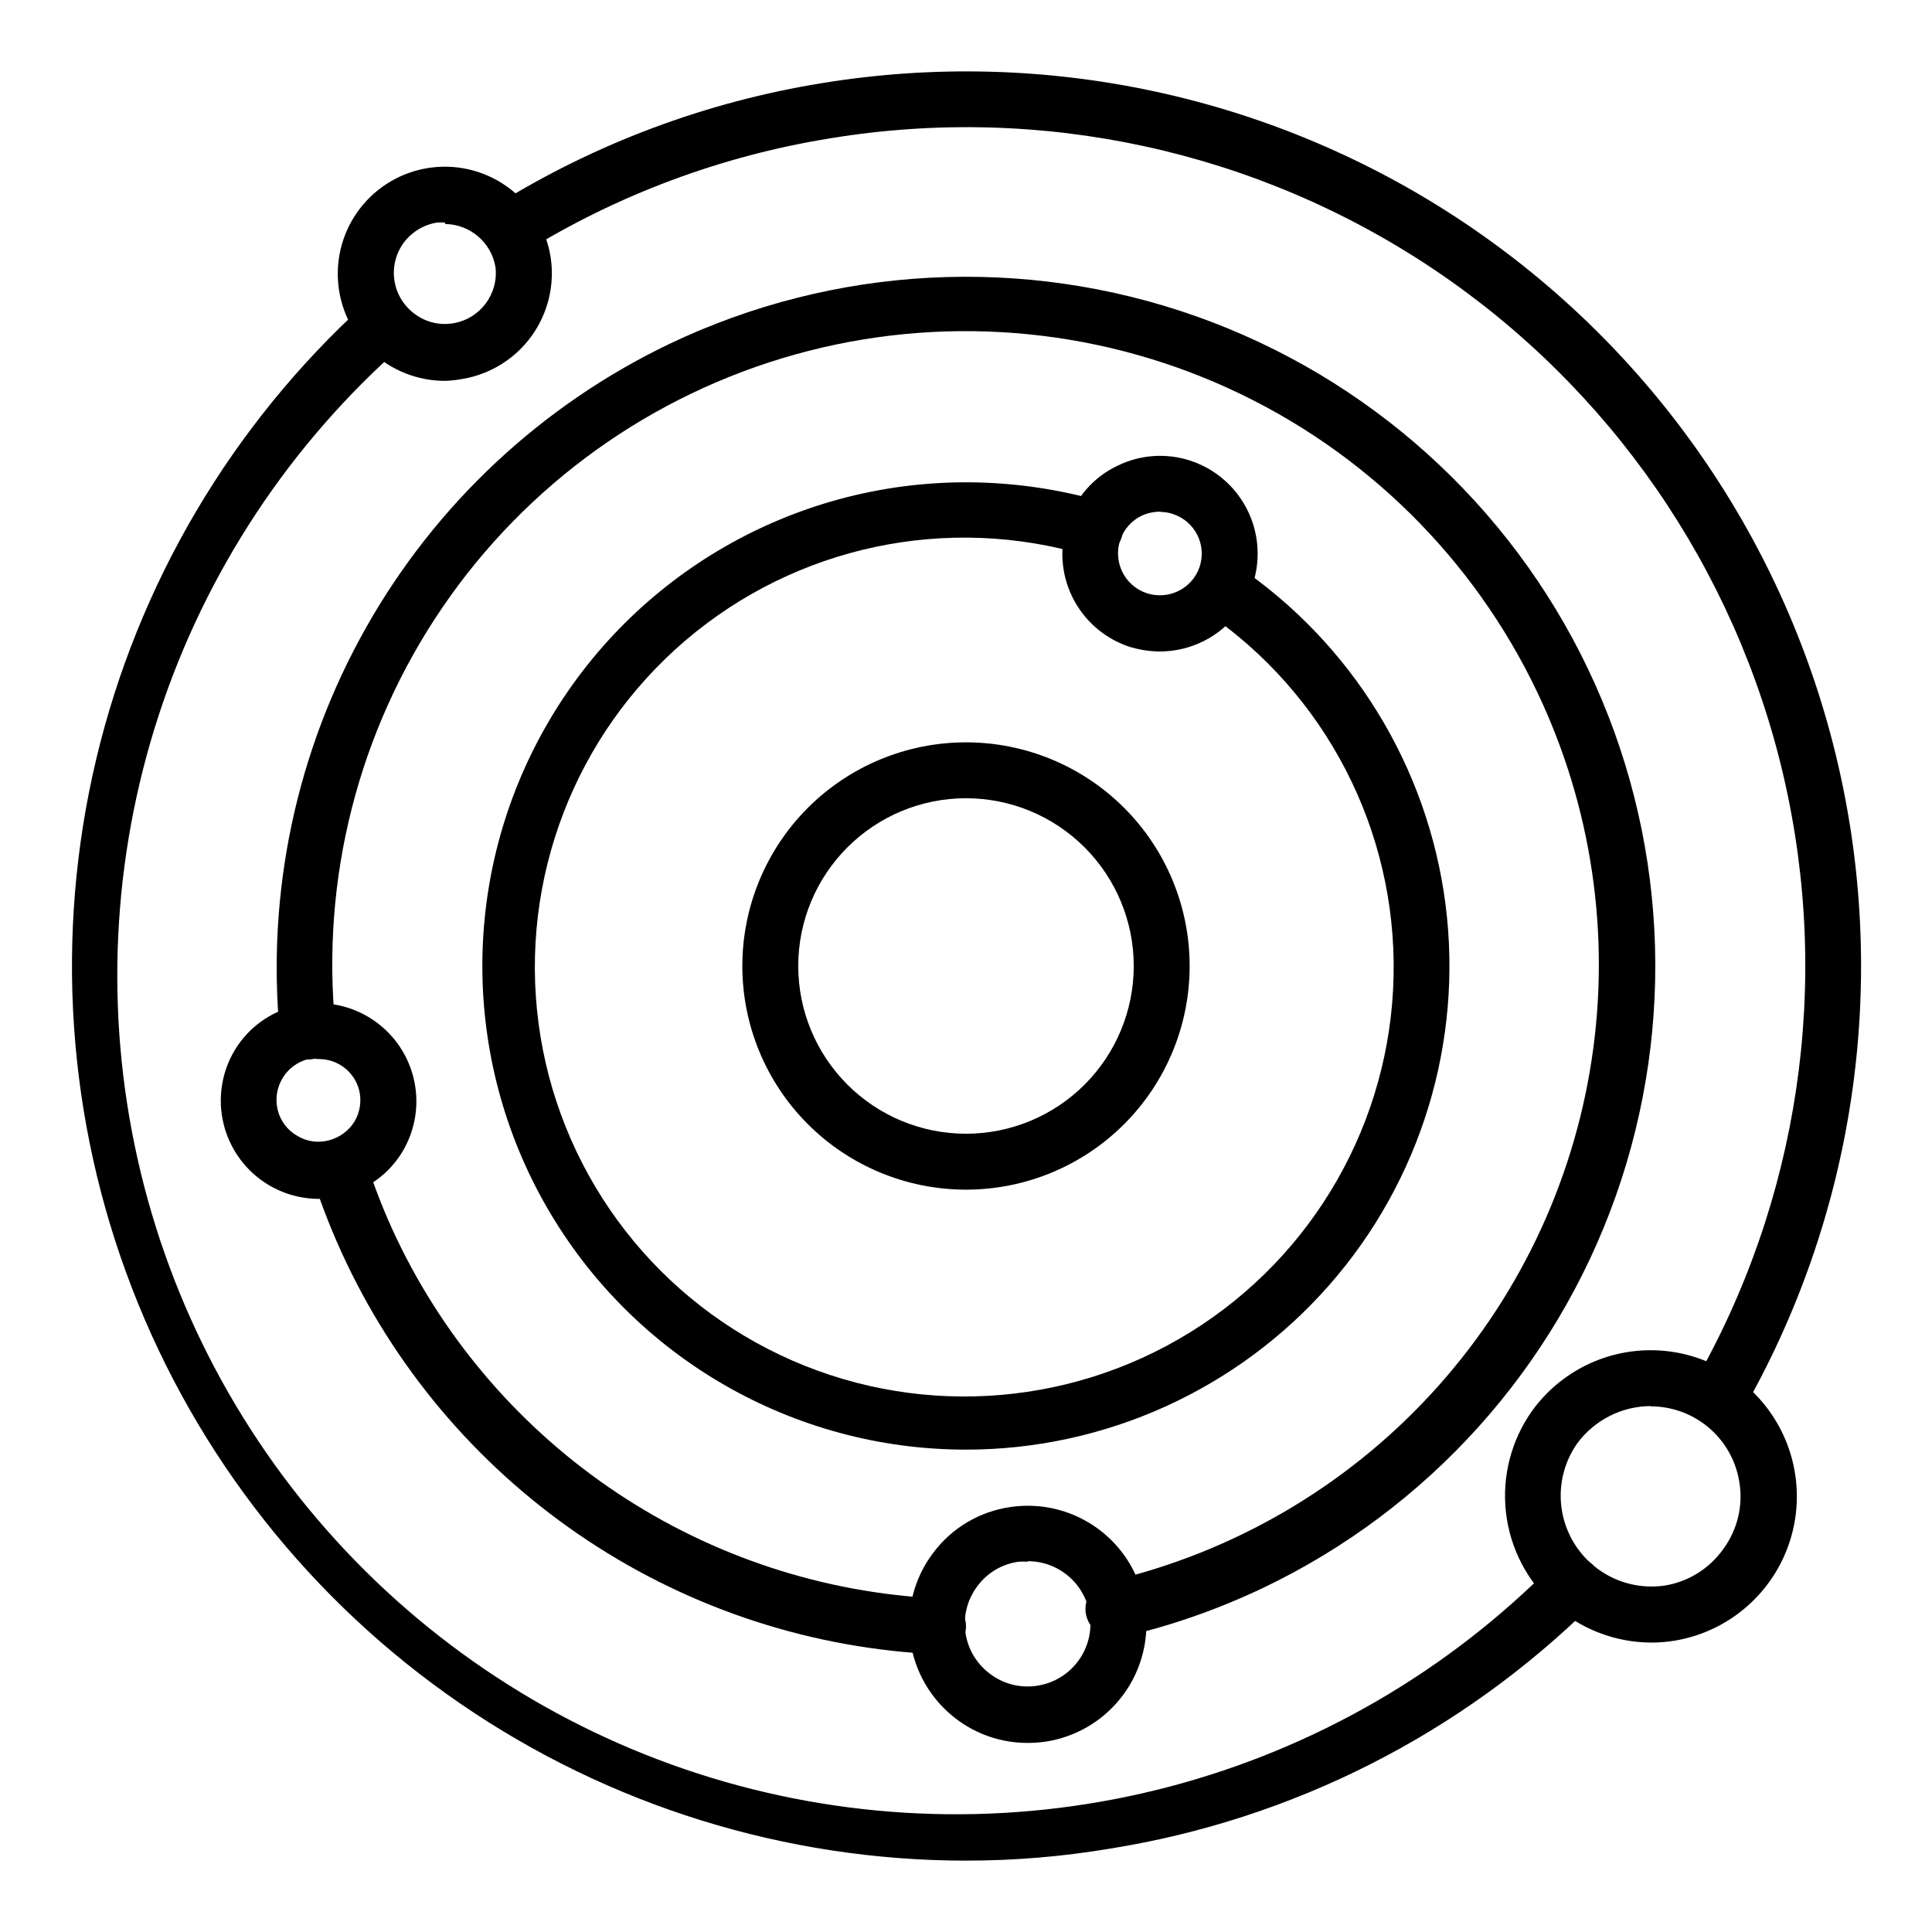
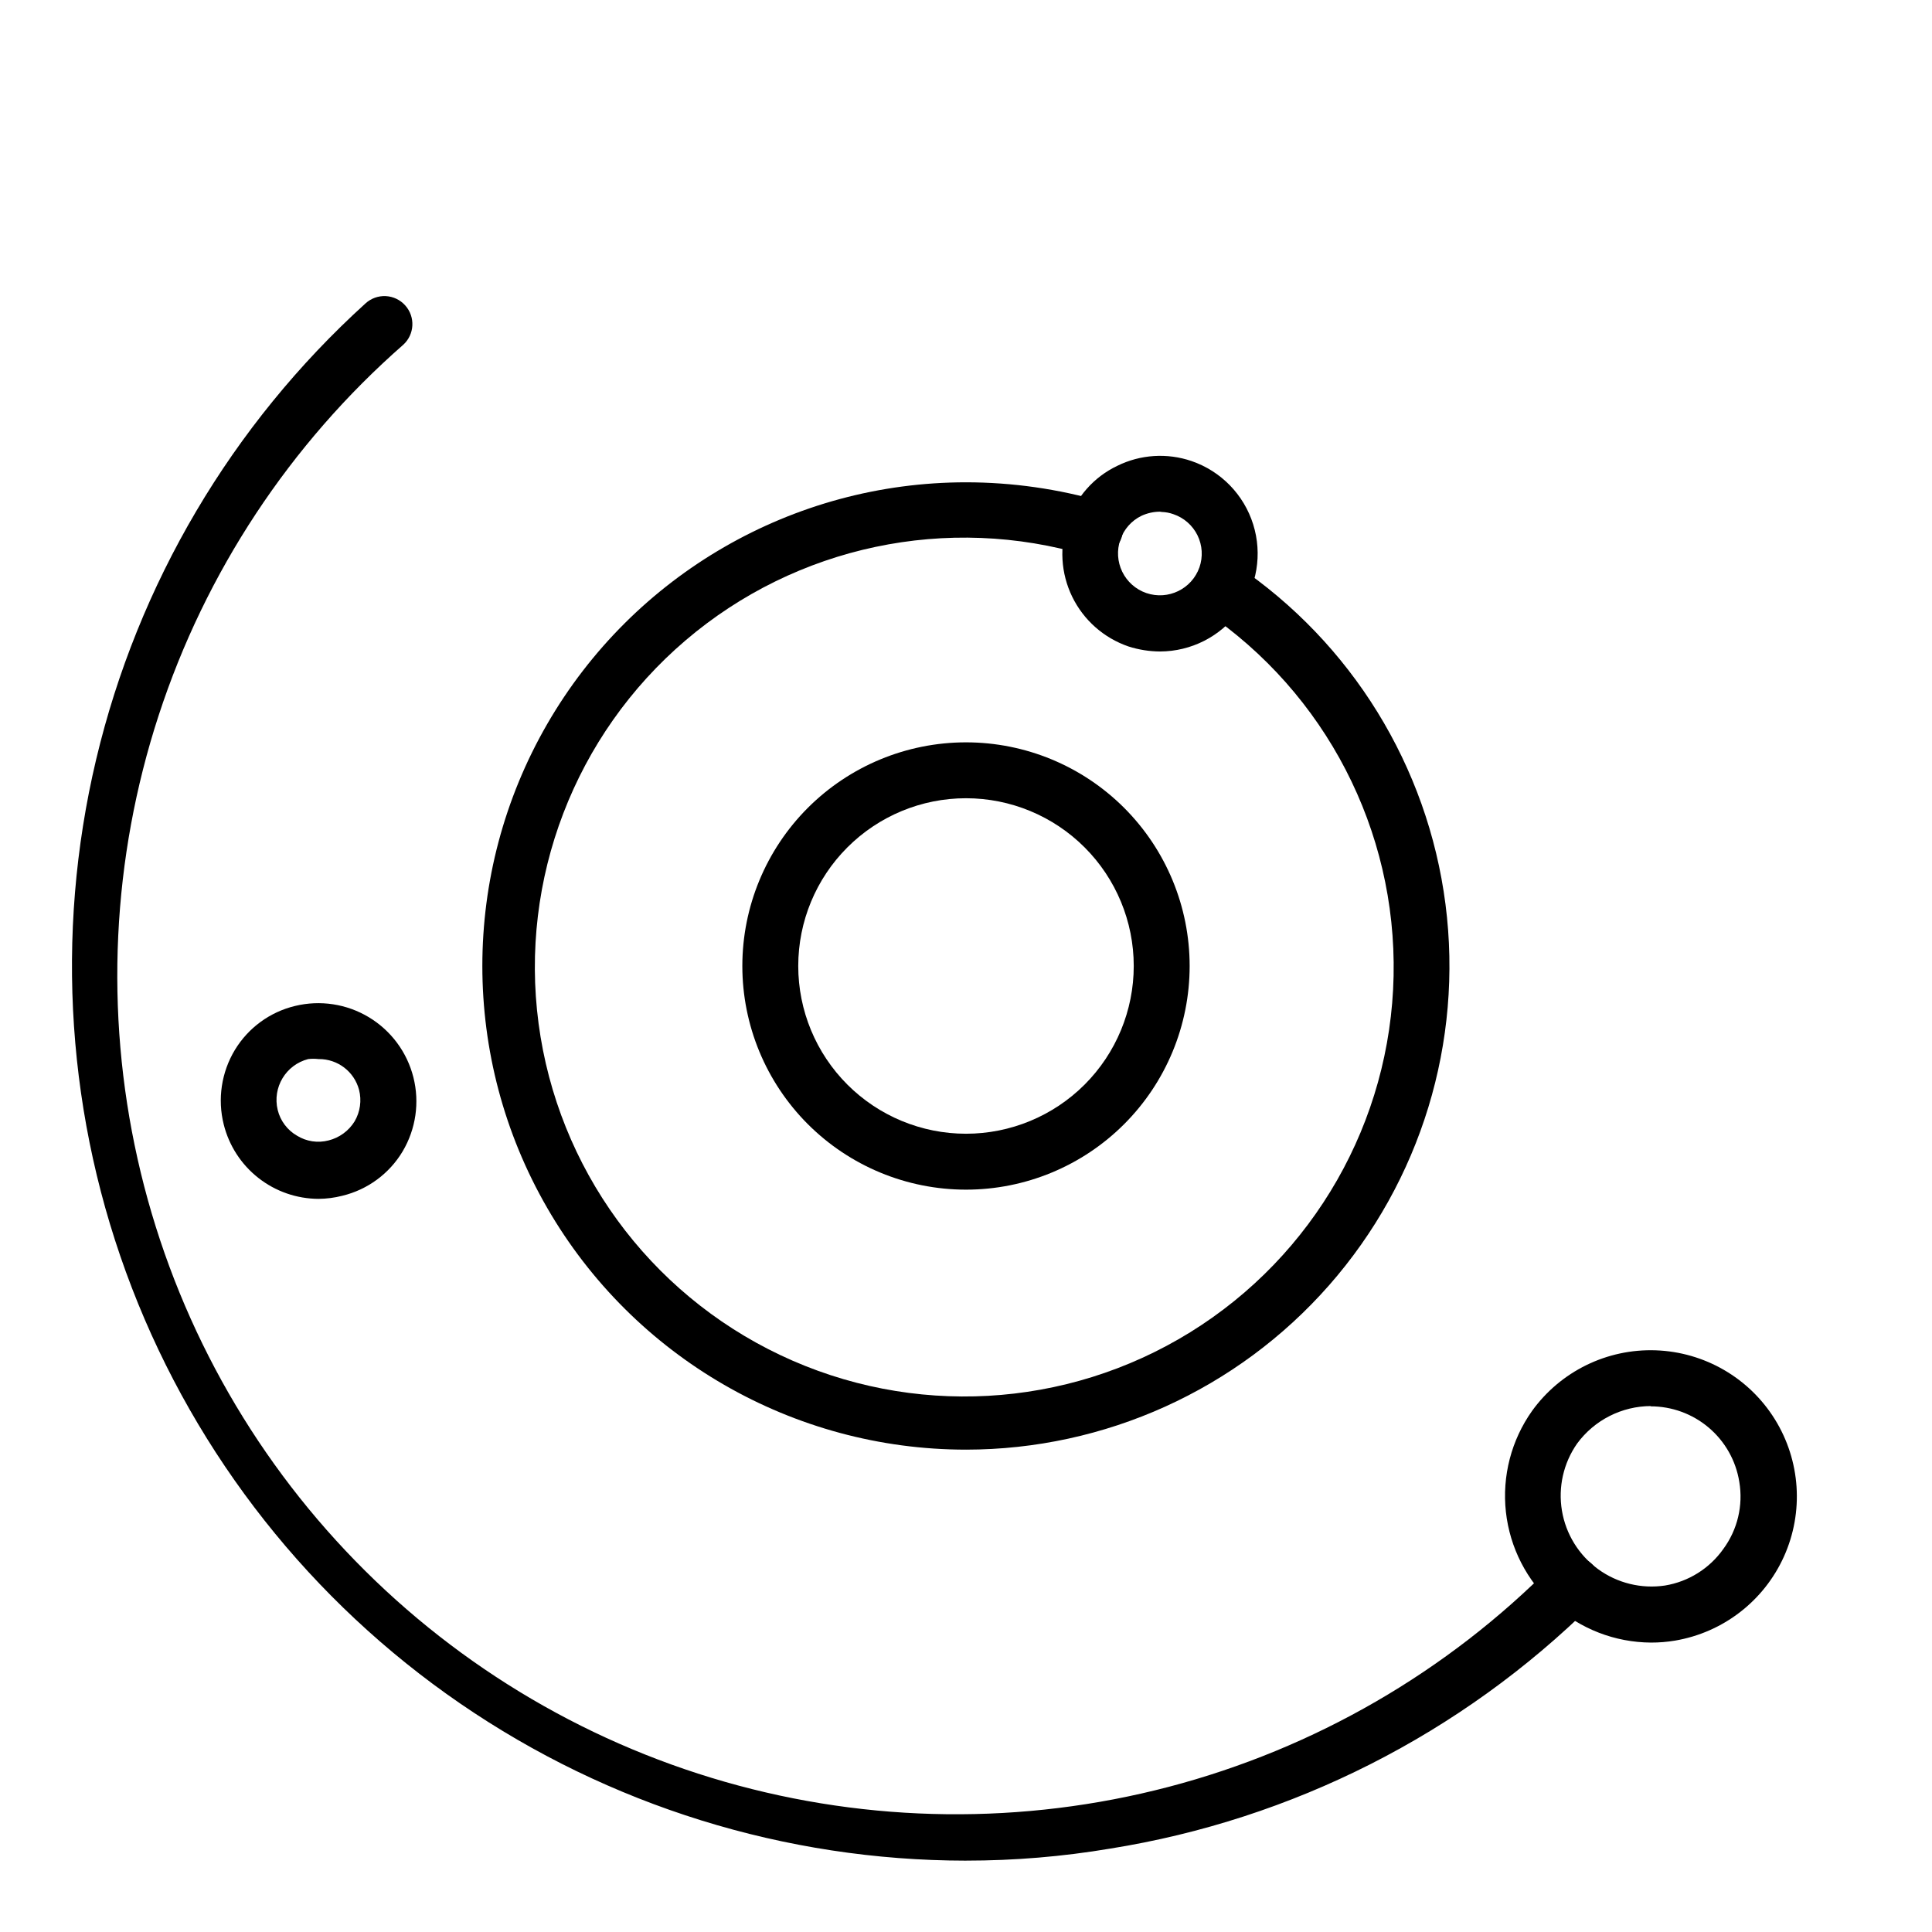
<svg xmlns="http://www.w3.org/2000/svg" fill="#000000" width="800px" height="800px" version="1.1" viewBox="144 144 512 512">
  <g>
    <path d="m228.41 461.71c-5.781-0.023-11.391-1.977-15.938-5.547-4.547-3.566-7.777-8.551-9.18-14.16-1.688-6.727-0.621-13.848 2.965-19.781 3.547-5.848 9.281-10.035 15.93-11.633 6.668-1.625 13.707-0.547 19.582 2.996 5.879 3.547 10.117 9.27 11.789 15.926 1.676 6.652 0.652 13.699-2.848 19.605-3.531 5.918-9.301 10.164-16.004 11.777-2.059 0.527-4.172 0.801-6.297 0.816zm0-37.043c-0.91-0.109-1.832-0.109-2.742 0-5.926 1.527-9.523 7.535-8.074 13.484 0.699 2.875 2.547 5.336 5.113 6.816 2.5 1.547 5.527 2 8.371 1.258 2.867-0.719 5.336-2.523 6.891-5.039 1.484-2.523 1.91-5.535 1.184-8.371-1.281-4.832-5.668-8.184-10.668-8.148z" />
    <path d="m581.52 579.3c-9.539-0.055-18.727-3.613-25.812-10-7.086-6.383-11.582-15.148-12.629-24.629-1.043-9.48 1.43-19.016 6.953-26.793 7.562-10.469 19.844-16.48 32.754-16.031 12.906 0.449 24.742 7.297 31.562 18.266 6.816 10.969 7.723 24.617 2.414 36.391-5.309 11.773-16.137 20.125-28.871 22.277-2.106 0.352-4.238 0.527-6.371 0.52zm0-62.68c-7.727 0.023-14.984 3.703-19.562 9.926-3.621 5.172-5.07 11.555-4.031 17.785 1.039 6.227 4.481 11.797 9.586 15.508 5.106 3.715 11.465 5.273 17.711 4.344 6.254-1.027 11.832-4.523 15.484-9.703 3.758-5.113 5.281-11.527 4.223-17.781-0.898-5.598-3.766-10.684-8.086-14.352s-9.809-5.672-15.473-5.652z" />
-     <path d="m416.3 605.89c-6.789 0.012-13.398-2.203-18.816-6.297-6.664-5.012-11.066-12.461-12.234-20.715-1.168-8.258 0.996-16.637 6.012-23.297 4.969-6.684 12.418-11.086 20.668-12.223 11.117-1.59 22.238 2.875 29.172 11.707 6.934 8.836 8.629 20.695 4.445 31.117-4.184 10.422-13.609 17.82-24.727 19.41-1.496 0.207-3.008 0.309-4.519 0.297zm0-48.012c-0.789-0.07-1.582-0.07-2.371 0-4.352 0.586-8.281 2.914-10.891 6.445-2.668 3.519-3.816 7.957-3.191 12.328 0.629 4.371 2.977 8.309 6.527 10.938 3.484 2.652 7.887 3.801 12.223 3.188 5.625-0.758 10.477-4.336 12.855-9.488 2.383-5.152 1.965-11.164-1.105-15.941-3.074-4.773-8.371-7.644-14.047-7.617z" />
-     <path d="m261.97 244.93c-7.269 0.02-14.27-2.75-19.555-7.738-5.289-4.988-8.457-11.812-8.859-19.07-0.402-7.258 1.996-14.395 6.703-19.934 4.703-5.543 11.355-9.066 18.582-9.848 7.227-0.781 14.477 1.242 20.258 5.652 5.777 4.406 9.645 10.863 10.805 18.039 1.156 7.375-0.637 14.906-4.988 20.965-4.356 6.059-10.922 10.16-18.277 11.414-1.539 0.289-3.102 0.465-4.668 0.52zm0-41.934c-0.738-0.074-1.484-0.074-2.223 0-3.531 0.582-6.695 2.523-8.816 5.406-2.106 2.914-2.965 6.547-2.379 10.094 0.586 3.547 2.562 6.715 5.492 8.801 2.898 2.121 6.535 2.977 10.074 2.371 7.109-1.18 12.039-7.738 11.188-14.895-1.105-6.523-6.719-11.324-13.336-11.41z" />
    <path d="m451.42 316.65c-2.844-0.016-5.668-0.465-8.375-1.336-6.519-2.238-11.883-6.981-14.902-13.18-3.016-6.203-3.438-13.348-1.172-19.863 2.18-6.512 6.914-11.859 13.113-14.816 6.137-3.027 13.23-3.481 19.707-1.262 7.797 2.68 13.852 8.906 16.316 16.773 2.465 7.863 1.043 16.434-3.828 23.082-4.875 6.648-12.617 10.582-20.859 10.602zm0-37.043v-0.004c-1.719 0.004-3.41 0.387-4.965 1.113-2.609 1.285-4.606 3.547-5.559 6.297-0.965 2.789-0.781 5.852 0.512 8.504 1.289 2.656 3.586 4.688 6.379 5.648 5.769 1.973 12.051-1.07 14.078-6.816 0.965-2.781 0.781-5.832-0.512-8.473-1.297-2.644-3.59-4.66-6.379-5.606-1-0.363-2.051-0.562-3.113-0.594z" />
    <path d="m400 459.27c-15.723 0-30.797-6.242-41.914-17.359-11.113-11.117-17.359-26.191-17.359-41.91 0-15.723 6.246-30.797 17.359-41.914 11.117-11.113 26.191-17.359 41.914-17.359 15.719 0 30.793 6.246 41.91 17.359 11.117 11.117 17.359 26.191 17.359 41.914 0 15.719-6.242 30.793-17.359 41.91-11.117 11.117-26.191 17.359-41.91 17.359zm0-103.73c-11.793 0-23.098 4.684-31.434 13.023-8.34 8.336-13.023 19.641-13.023 31.434 0 11.789 4.684 23.094 13.023 31.434 8.336 8.336 19.641 13.02 31.434 13.02 11.789 0 23.094-4.684 31.434-13.02 8.336-8.34 13.02-19.645 13.02-31.434 0-11.793-4.684-23.098-13.02-31.434-8.34-8.34-19.645-13.023-31.434-13.023z" />
    <path d="m400 637.09c-47.859-0.031-94.59-14.547-134.04-41.641-39.457-27.09-69.789-65.488-87.008-110.14-17.223-44.656-20.523-93.477-9.473-140.04 11.047-46.566 35.93-88.699 71.379-120.86 1.457-1.336 3.391-2.035 5.367-1.938 1.977 0.098 3.832 0.984 5.152 2.457 2.734 3.031 2.504 7.699-0.52 10.445-30.027 26.316-52.414 60.238-64.805 98.195-12.391 37.957-14.324 78.555-5.602 117.52 8.719 38.965 27.777 74.859 55.168 103.91 27.387 29.055 62.098 50.195 100.48 61.195 38.383 11.004 79.023 11.465 117.64 1.336 38.625-10.133 73.805-30.48 101.84-58.906 2.891-2.875 7.559-2.875 10.449 0 1.402 1.391 2.191 3.285 2.191 5.262 0 1.973-0.789 3.867-2.191 5.258-34.809 34.387-79.492 57.027-127.8 64.754-12.633 2.125-25.422 3.191-38.23 3.188z" />
-     <path d="m599 521.95c-2.551-0.07-4.883-1.445-6.18-3.644-1.293-2.199-1.367-4.906-0.191-7.172 28.203-48.836 36.789-106.57 24.016-161.5-12.773-54.93-45.953-102.95-92.809-134.34-46.859-31.383-103.89-43.777-159.55-34.68-28.914 4.617-56.621 14.945-81.5 30.379-3.379 1.293-7.199-0.047-9.031-3.164-1.836-3.117-1.148-7.106 1.621-9.43 26.414-16.426 55.832-27.43 86.539-32.379 59.355-9.691 120.18 3.539 170.15 37.012s85.348 84.688 98.973 143.27c13.625 58.578 4.481 120.15-25.59 172.24-1.402 2.188-3.848 3.481-6.445 3.406z" />
-     <path d="m392.59 582.41c-33.086-1.43-65.16-11.84-92.777-30.113-27.621-18.273-49.742-43.719-63.996-73.609-3.527-7.394-6.551-15.02-9.039-22.82-0.602-1.887-0.422-3.938 0.496-5.691 0.918-1.754 2.5-3.066 4.394-3.644 3.906-1.207 8.051 0.984 9.262 4.891 2.25 7.148 4.996 14.129 8.223 20.891 13.07 27.359 33.309 50.664 58.566 67.441 25.254 16.777 54.586 26.398 84.871 27.84 4.09 0 7.41 3.316 7.41 7.41 0 4.09-3.32 7.406-7.41 7.406z" />
-     <path d="m439.93 577.81c-4.094 0.453-7.773-2.5-8.227-6.594-0.449-4.09 2.504-7.773 6.598-8.223 32.602-7.664 62.168-24.91 84.891-49.516 22.723-24.605 37.559-55.449 42.605-88.562 5.047-33.109 0.07-66.973-14.289-97.23-16.949-35.754-45.988-64.371-81.988-80.793-36-16.426-76.645-19.598-114.76-8.961-38.113 10.637-71.242 34.398-93.535 67.086-22.293 32.691-32.32 72.211-28.305 111.57 0.207 1.957-0.371 3.914-1.605 5.441-1.238 1.531-3.031 2.504-4.988 2.711-1.965 0.203-3.934-0.383-5.465-1.637-1.531-1.25-2.496-3.062-2.684-5.031-3.617-37.395 4.344-74.996 22.805-107.71 18.457-32.719 46.527-58.973 80.402-75.215 43.719-20.859 93.938-23.492 139.6-7.328 45.664 16.168 83.035 49.812 103.89 93.531 20.855 43.723 23.492 93.938 7.328 139.6-16.168 45.664-49.812 83.035-93.531 103.89-11.852 5.637-24.27 9.984-37.047 12.965z" />
    <path d="m400 528.17c-45.793 0-88.109-24.43-111-64.086-22.898-39.656-22.898-88.516 0-128.18 22.895-39.656 65.211-64.086 111-64.086 12.285 0.004 24.508 1.75 36.301 5.184 3.93 1.168 6.168 5.297 5.004 9.227-1.168 3.926-5.297 6.168-9.227 5-36.984-11.035-77.043-2.574-106.4 22.48-29.359 25.051-44.023 63.277-38.949 101.54 5.078 38.262 29.199 71.344 64.078 87.871 34.875 16.531 75.754 14.258 108.58-6.039s53.133-55.852 53.93-94.438c0.801-38.59-18.012-74.953-49.973-96.59-3.375-2.312-4.238-6.926-1.926-10.301 2.285-3.356 6.844-4.246 10.227-2 30.531 20.605 50.723 53.352 55.426 89.887 4.699 36.535-6.543 73.324-30.867 100.99-24.32 27.664-59.367 43.527-96.203 43.543z" />
  </g>
</svg>